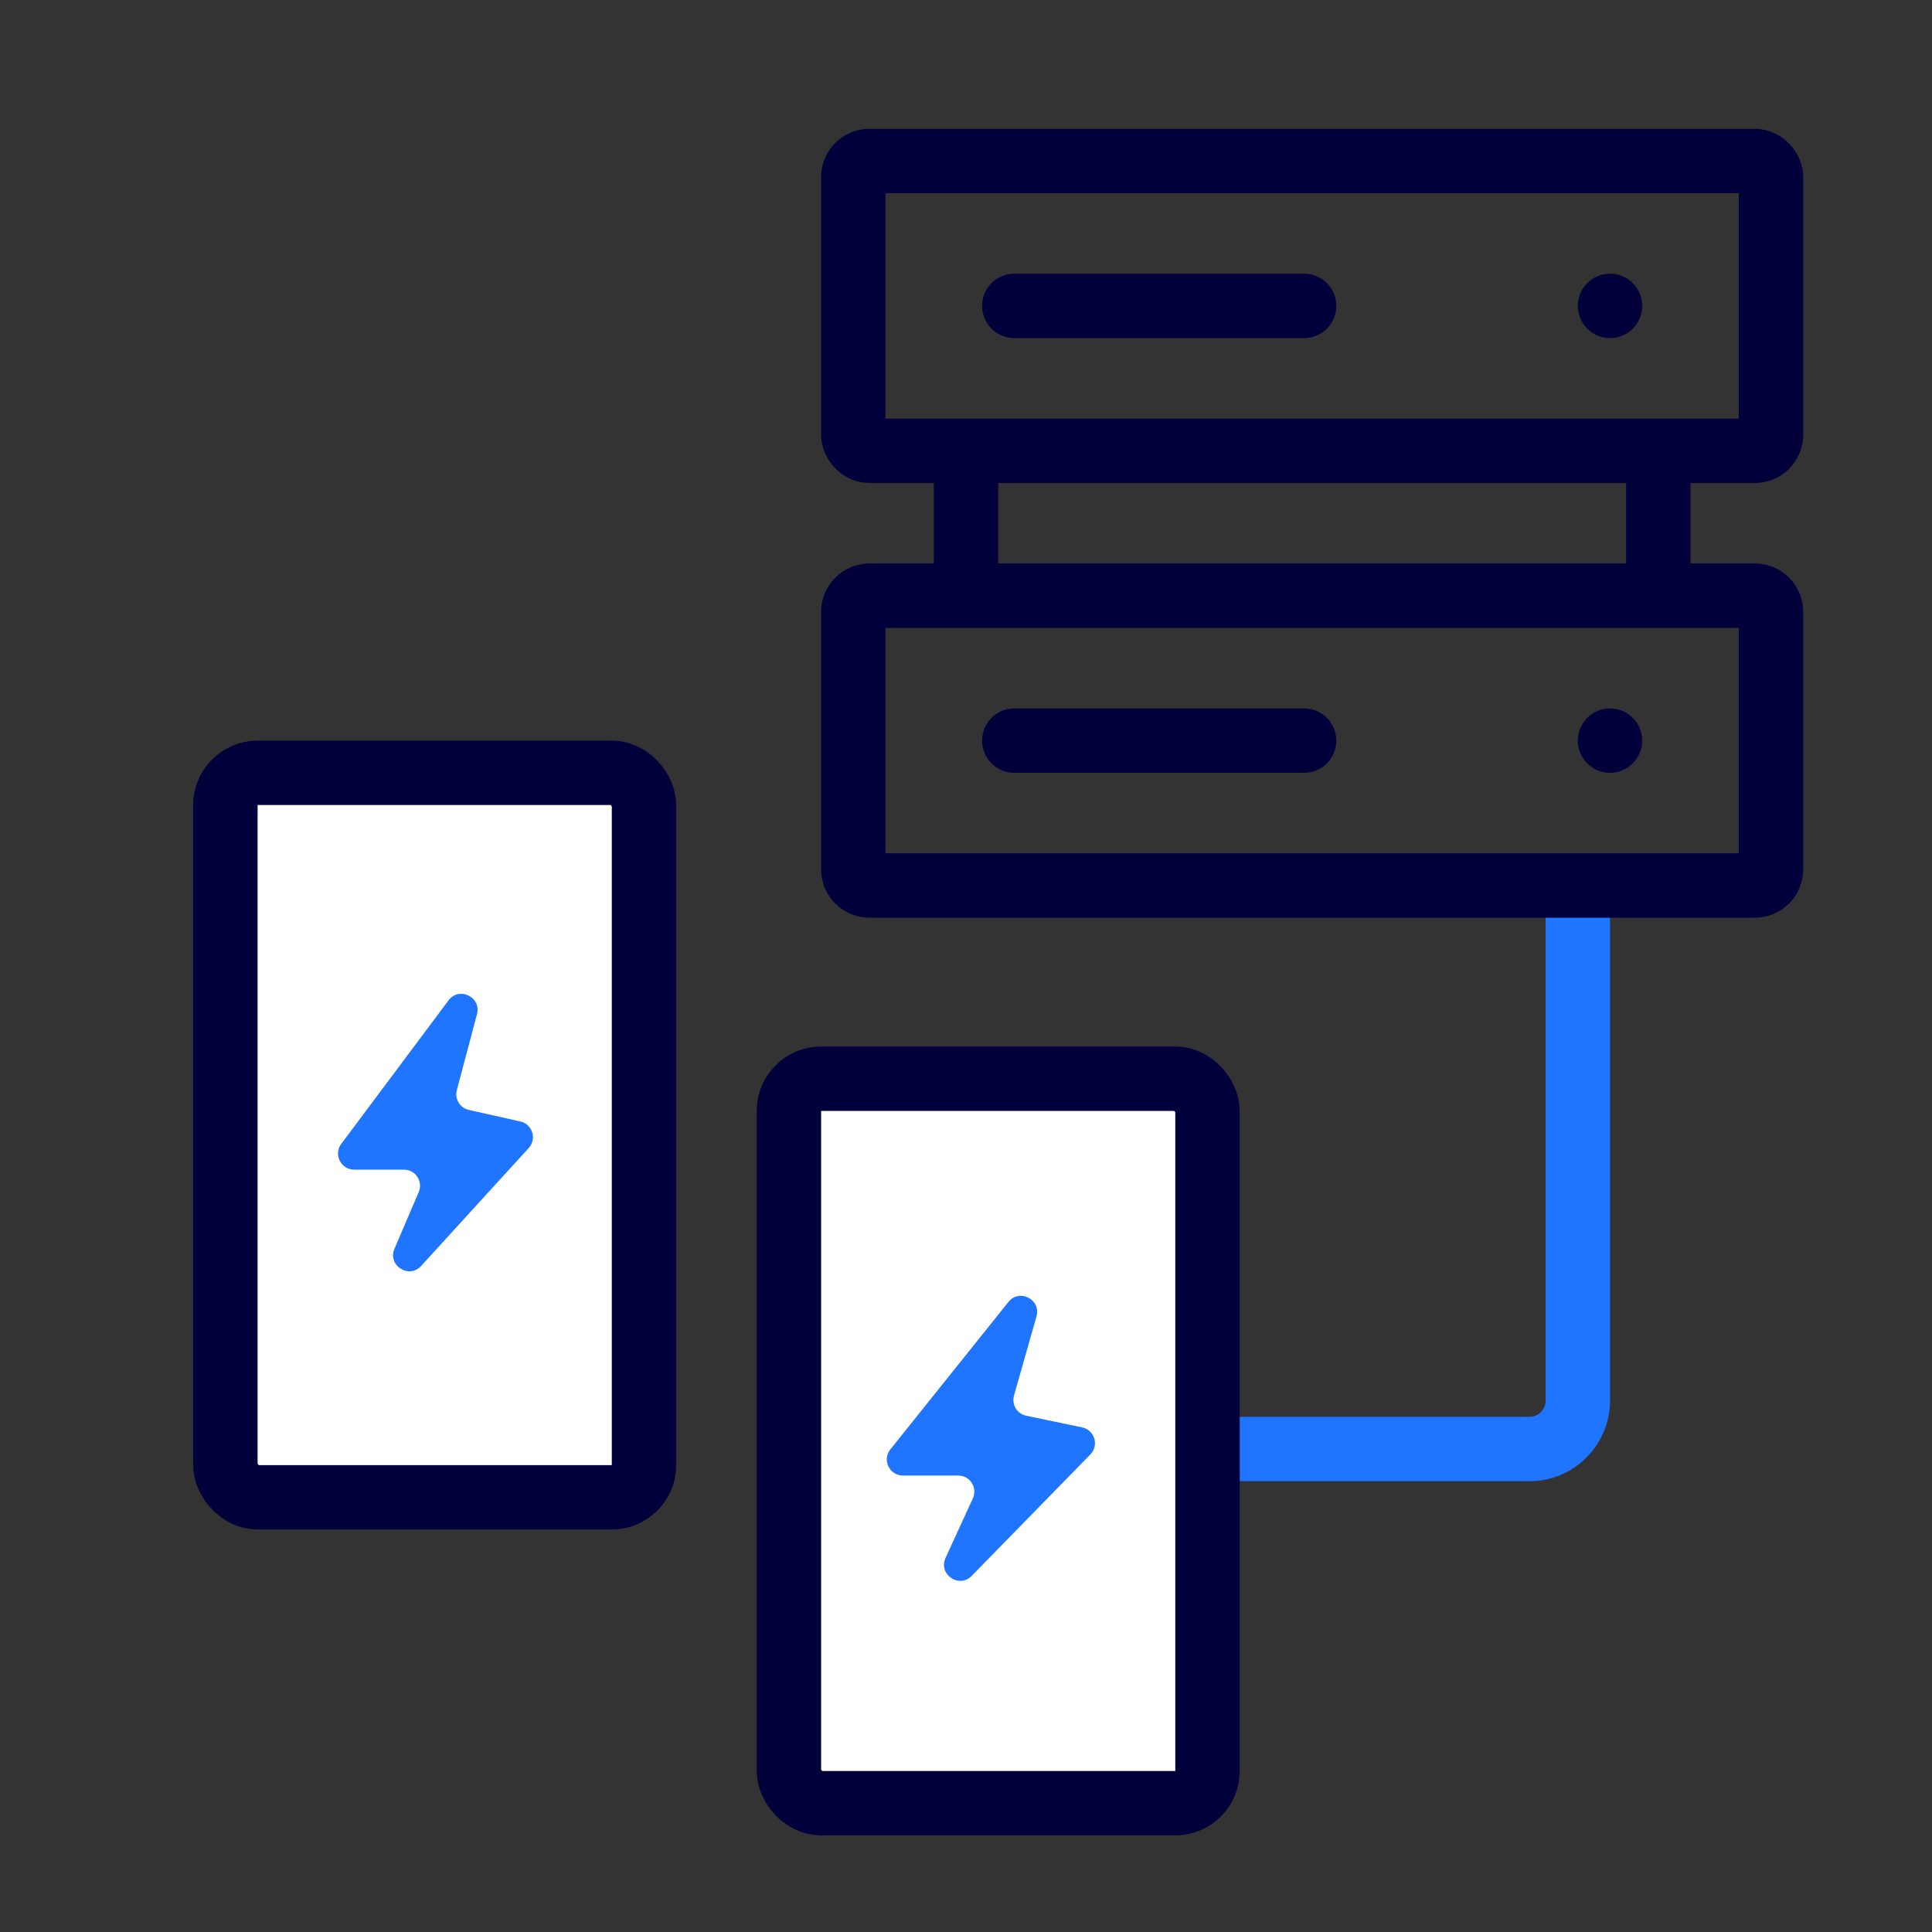
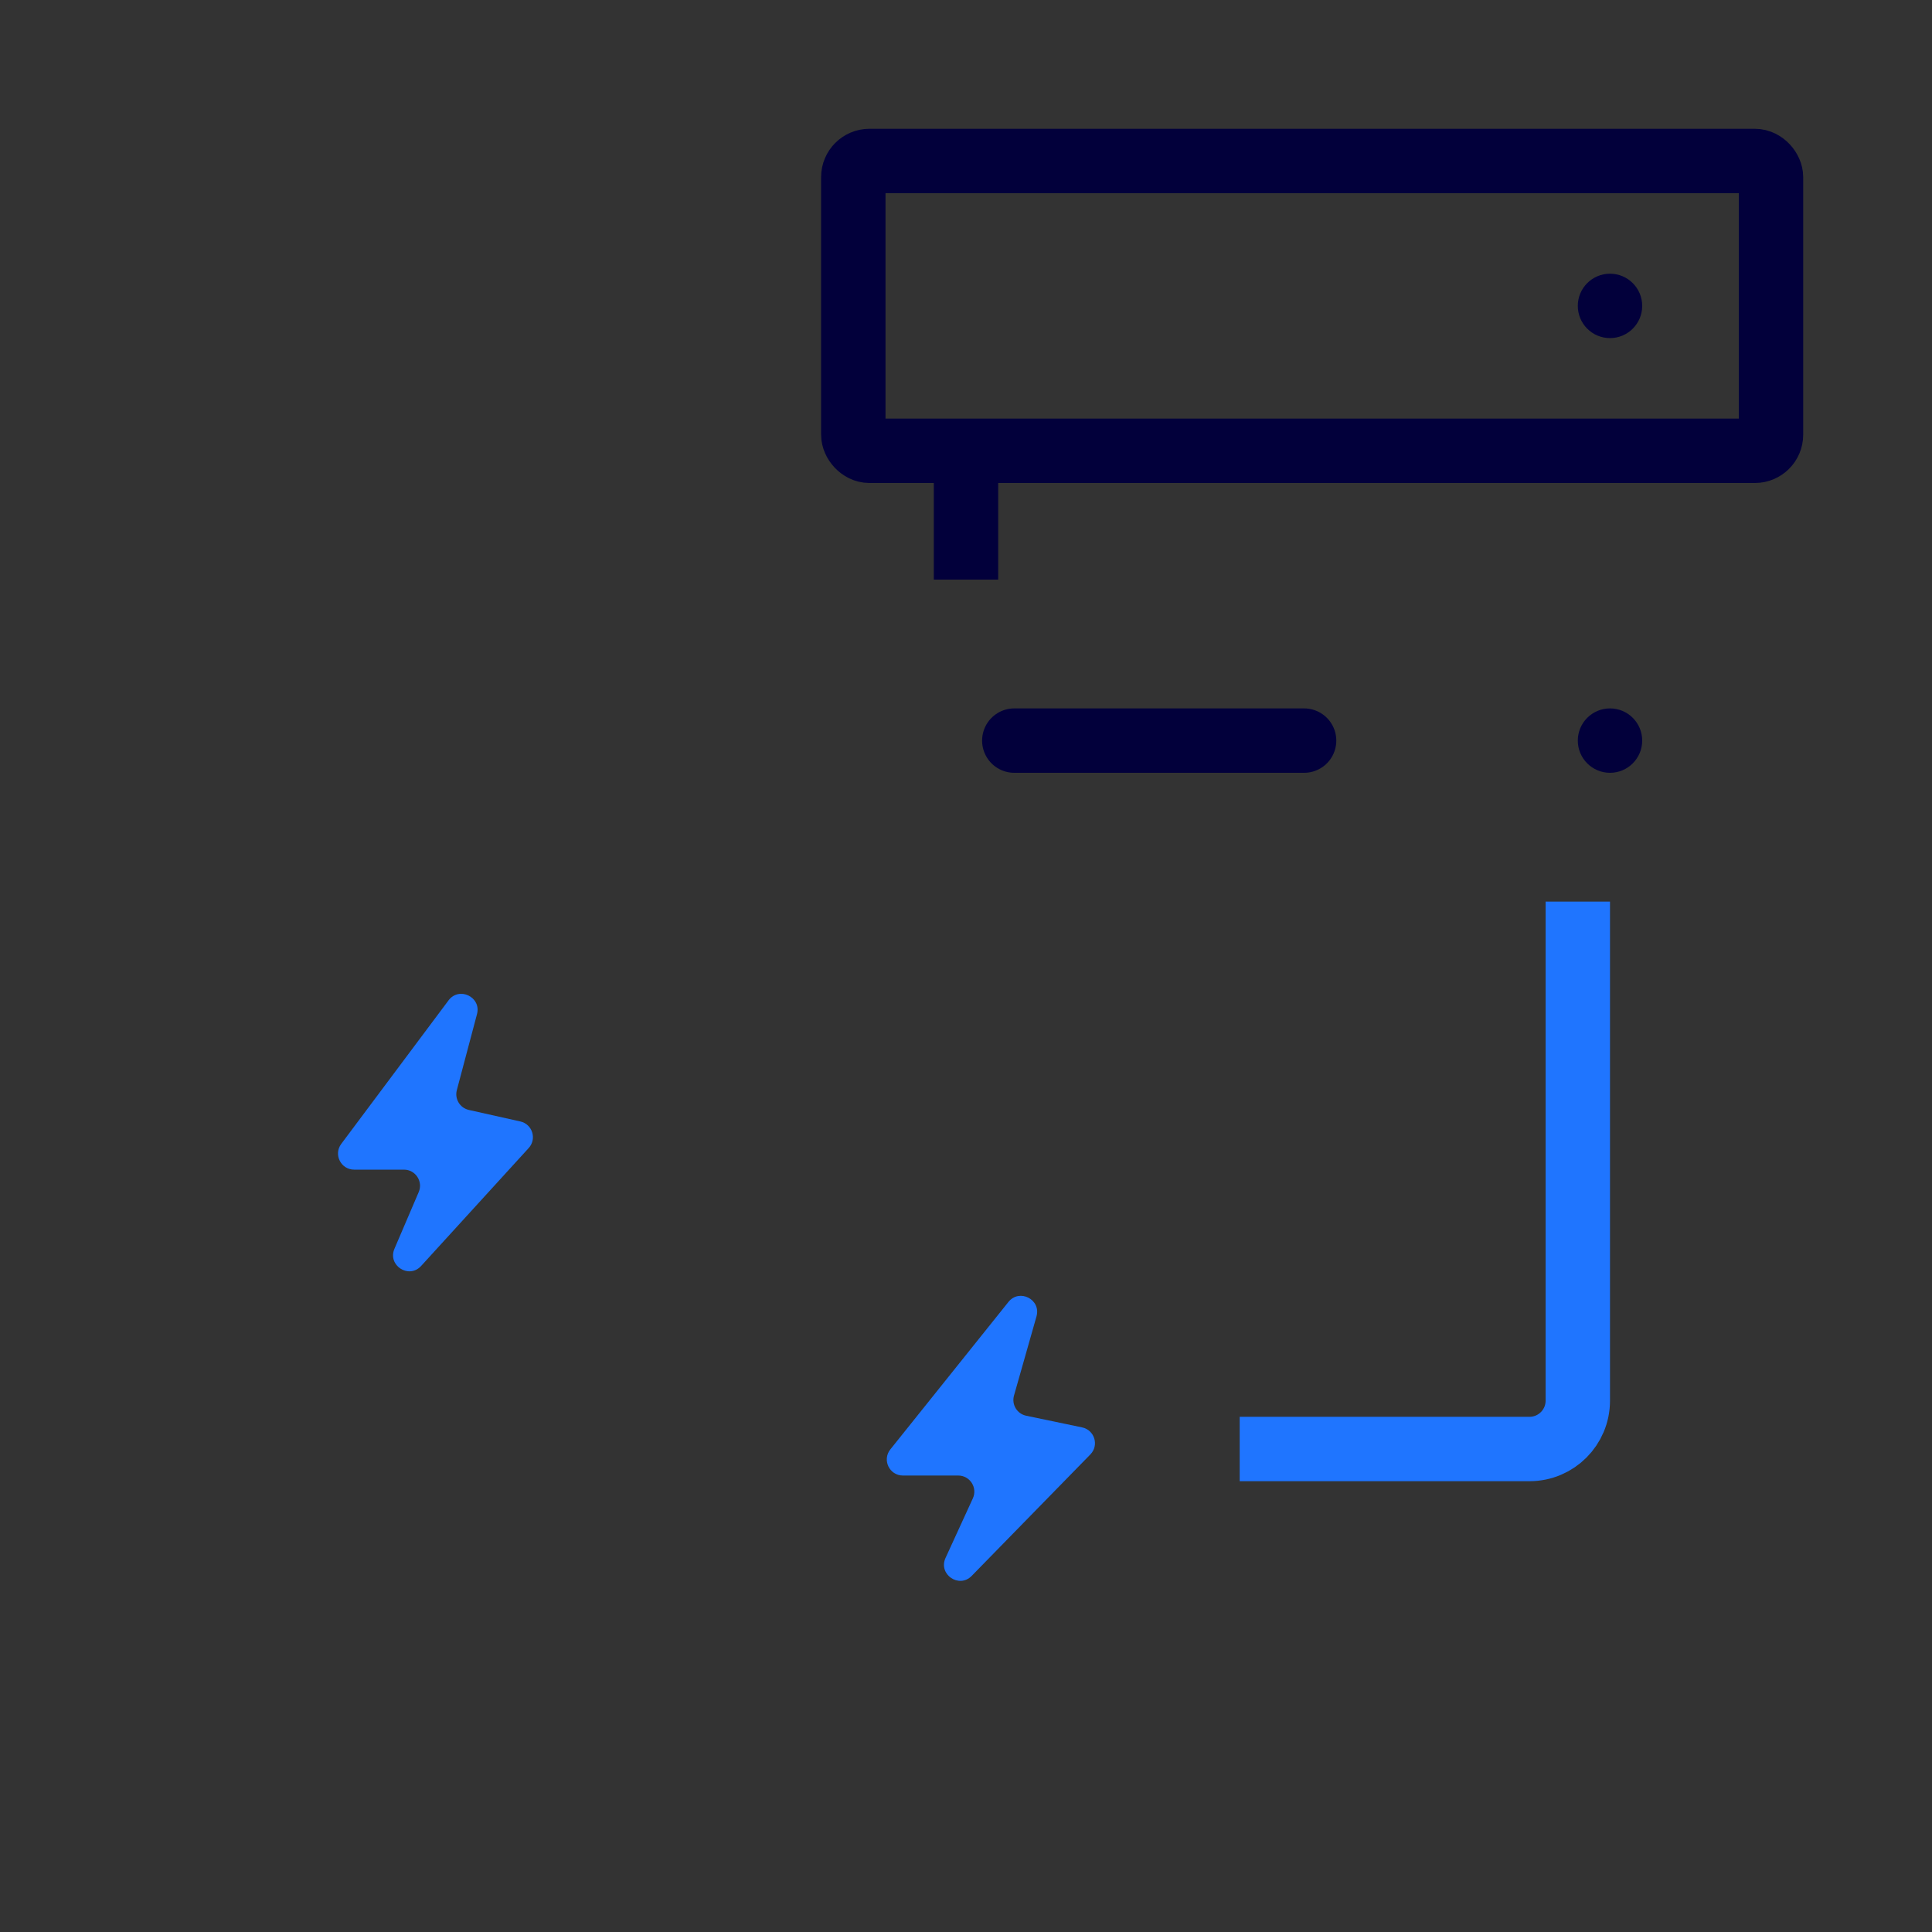
<svg xmlns="http://www.w3.org/2000/svg" width="120" height="120" viewBox="0 0 120 120" fill="none">
  <rect x="0" y="0" width="120" height="120" fill="#333333" stroke="none" />
  <path d="M60 29L60 36" stroke="#02003B" stroke-width="4" />
  <path d="M77 90H95C96.657 90 98 88.657 98 87V56" stroke="#1F75FF" stroke-width="4" />
-   <path d="M109 37H54C53.448 37 53 37.448 53 38V54C53 54.552 53.448 55 54 55H77H109C109.552 55 110 54.552 110 54V38C110 37.448 109.552 37 109 37Z" stroke="#02003B" stroke-width="4" />
  <rect x="53" y="10" width="57" height="18" rx="1" stroke="#02003B" stroke-width="4" />
-   <path d="M63 19H81" stroke="#02003B" stroke-width="4" stroke-linecap="round" />
  <path d="M63 46H81" stroke="#02003B" stroke-width="4" stroke-linecap="round" />
  <circle cx="100" cy="19" r="2" fill="#02003B" />
  <circle cx="100" cy="46" r="2" fill="#02003B" />
-   <path d="M103 28L103 38" stroke="#02003B" stroke-width="4" />
-   <rect x="14" y="48" width="26" height="45" rx="2" fill="white" stroke="#02003B" stroke-width="4" />
-   <rect x="49" y="67" width="26" height="45" rx="2" fill="white" stroke="#02003B" stroke-width="4" />
  <path d="M29.123 68.941L32.318 69.656C33.067 69.823 33.356 70.738 32.839 71.306L26.158 78.63C25.399 79.463 24.057 78.599 24.5 77.563L26.007 74.042C26.29 73.382 25.806 72.648 25.088 72.648H21.996C21.173 72.648 20.702 71.709 21.195 71.05L27.859 62.135C28.517 61.254 29.909 61.927 29.627 62.99L28.375 67.709C28.229 68.258 28.569 68.817 29.123 68.941Z" fill="#1F75FF" />
  <path d="M63.739 87.934L67.214 88.659C67.987 88.821 68.277 89.772 67.725 90.337L60.353 97.882C59.569 98.684 58.261 97.785 58.729 96.766L60.426 93.065C60.729 92.403 60.245 91.648 59.517 91.648H56.082C55.243 91.648 54.777 90.678 55.302 90.023L62.636 80.866C63.318 80.015 64.677 80.715 64.378 81.765L62.981 86.681C62.822 87.24 63.17 87.815 63.739 87.934Z" fill="#1F75FF" />
</svg>